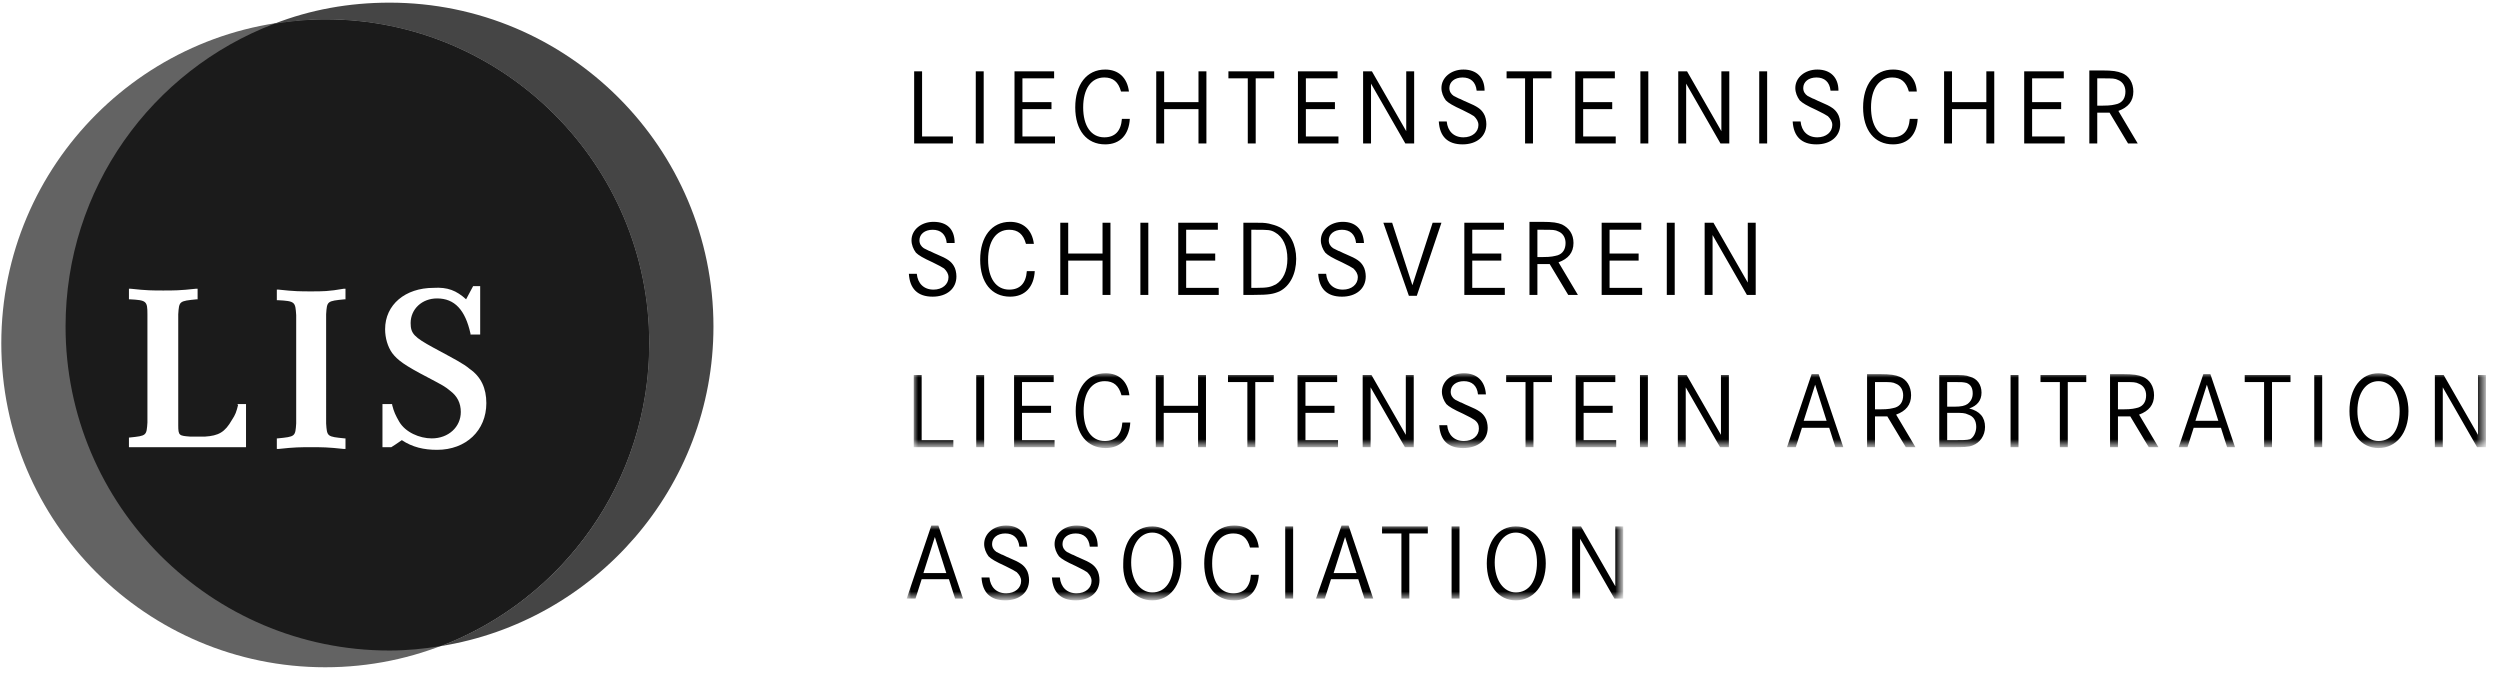
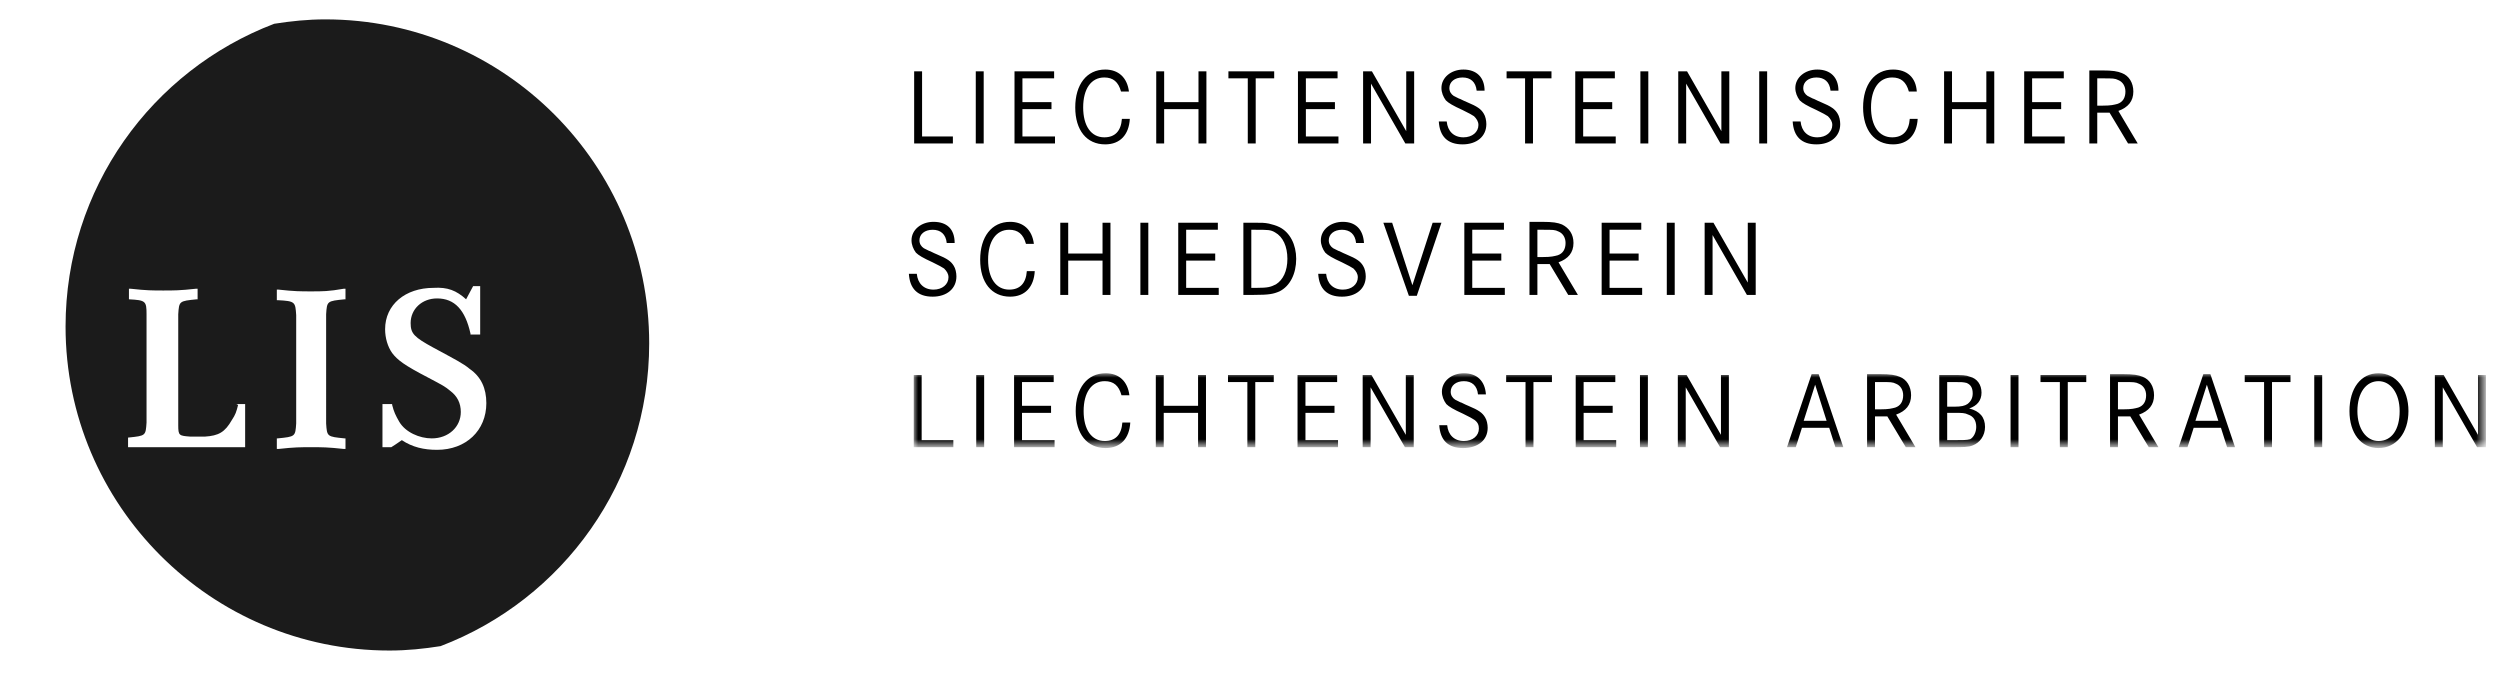
<svg xmlns="http://www.w3.org/2000/svg" version="1.1" id="Ebene_1" x="0px" y="0px" viewBox="0 0 284 77" style="enable-background:new 0 0 284 77;" xml:space="preserve">
  <style type="text/css">
	.st0{fill-rule:evenodd;clip-rule:evenodd;fill:#636363;}
	.st1{fill-rule:evenodd;clip-rule:evenodd;fill:#454545;}
	.st2{fill-rule:evenodd;clip-rule:evenodd;fill:#1B1B1B;}
	.st3{fill-rule:evenodd;clip-rule:evenodd;fill:#FFFFFF;}
	.st4{filter:url(#Adobe_OpacityMaskFilter);}
	.st5{mask:url(#mask-2_00000080164738719741865240000013104377189896951961_);fill-rule:evenodd;clip-rule:evenodd;}
	.st6{filter:url(#Adobe_OpacityMaskFilter_00000108291659268925677910000004454203501164988572_);}
	.st7{mask:url(#mask-2_00000026864054369233417830000000503403714339089070_);fill-rule:evenodd;clip-rule:evenodd;}
	.st8{fill-rule:evenodd;clip-rule:evenodd;}
</style>
  <g id="Page-1">
    <g id="logo" transform="translate(-157, -383)">
      <g id="Group" transform="translate(157.148, 383.301)">
-         <path id="Fill-1" class="st0" d="M36.8,75.5c20.3,0,36.8-16.5,36.8-36.8c0-20.3-16.5-36.8-36.8-36.8C16.5,1.9,0,18.4,0,38.7     C0,59,16.5,75.5,36.8,75.5" />
-         <path id="Fill-2" class="st1" d="M49.9,73.1c13.9-5.3,23.7-18.7,23.7-34.4c0-20.3-16.5-36.8-36.8-36.8c-2,0-3.9,0.2-5.8,0.5     C35.1,0.8,39.5,0,44.1,0c20.3,0,36.8,16.5,36.8,36.8C80.9,55.1,67.4,70.3,49.9,73.1" />
        <path id="Fill-3" class="st2" d="M44.1,73.6c-20.3,0-36.8-16.5-36.8-36.8C7.3,21.1,17.1,7.7,31,2.4c1.9-0.3,3.8-0.5,5.8-0.5     c20.3,0,36.8,16.5,36.8,36.8c0,15.7-9.8,29.1-23.7,34.4C48,73.4,46.1,73.6,44.1,73.6" />
-         <path id="Fill-4" class="st3" d="M26.9,45.7c-0.2,0.8-0.3,1.1-0.7,1.7c-0.8,1.4-1.5,1.8-3.1,1.9l-1.6,0c-1.3-0.1-1.4-0.1-1.4-1.3     V35.4c0.1-1.5,0.1-1.5,2.1-1.7l0.1,0v-1.2l-0.2,0c-1.8,0.2-2.5,0.2-3.7,0.2c-1.2,0-1.9,0-3.7-0.2l-0.2,0v1.2l0.1,0     c1.9,0.1,2,0.2,2,1.7l0,12.3c-0.1,1.5-0.1,1.5-2,1.7l-0.1,0v1.1h13.3l0-4.9h-1L26.9,45.7z M35.2,32.8c-1.2,0-1.9,0-3.7-0.2     l-0.2,0v1.2l0.1,0c2,0.1,2,0.2,2.1,1.7v12.3c-0.1,1.5-0.1,1.5-2.1,1.7l-0.1,0v1.2l0.2,0c1.8-0.2,2.5-0.2,3.7-0.2     c1.2,0,1.9,0,3.7,0.2l0.2,0v-1.2l-0.1,0c-2-0.2-2-0.2-2.1-1.7V35.4c0.1-1.5,0.1-1.5,2.1-1.7l0.1,0v-1.2l-0.2,0     C37.2,32.8,36.5,32.8,35.2,32.8L35.2,32.8z M53.2,41.6c-0.7-0.6-1.7-1.1-4.1-2.4c-2.2-1.2-2.6-1.6-2.6-2.8c0-1.6,1.3-2.8,3-2.8     c2,0,3.2,1.3,3.8,4l0,0.1h1.1v-5.5h-0.8l-0.8,1.5c-1.1-1-2.1-1.4-3.7-1.3c-3.2,0-5.5,1.9-5.5,4.7c0,1,0.3,2,0.8,2.7     c0.6,0.8,1.4,1.4,4.1,2.8c1.7,0.9,1.9,1,2.5,1.5c0.8,0.6,1.2,1.4,1.2,2.4c0,1.7-1.4,3-3.3,3c-1.4,0-3-0.7-3.7-1.9     c-0.4-0.7-0.6-1.1-0.8-1.9l0-0.1h-0.1c-0.3,0-0.8,0-0.8,0h-0.2v4.9h0.2l0.8,0h0l0,0c0,0,0.8-0.5,1.2-0.8c1.2,0.8,2.5,1.1,4,1.1     c3.3,0,5.6-2.2,5.6-5.3C55.1,43.8,54.5,42.5,53.2,41.6L53.2,41.6z" />
+         <path id="Fill-4" class="st3" d="M26.9,45.7c-0.2,0.8-0.3,1.1-0.7,1.7c-0.8,1.4-1.5,1.8-3.1,1.9l-1.6,0c-1.3-0.1-1.4-0.1-1.4-1.3     V35.4c0.1-1.5,0.1-1.5,2.1-1.7l0.1,0v-1.2l-0.2,0c-1.8,0.2-2.5,0.2-3.7,0.2c-1.2,0-1.9,0-3.7-0.2l-0.2,0v1.2c1.9,0.1,2,0.2,2,1.7l0,12.3c-0.1,1.5-0.1,1.5-2,1.7l-0.1,0v1.1h13.3l0-4.9h-1L26.9,45.7z M35.2,32.8c-1.2,0-1.9,0-3.7-0.2     l-0.2,0v1.2l0.1,0c2,0.1,2,0.2,2.1,1.7v12.3c-0.1,1.5-0.1,1.5-2.1,1.7l-0.1,0v1.2l0.2,0c1.8-0.2,2.5-0.2,3.7-0.2     c1.2,0,1.9,0,3.7,0.2l0.2,0v-1.2l-0.1,0c-2-0.2-2-0.2-2.1-1.7V35.4c0.1-1.5,0.1-1.5,2.1-1.7l0.1,0v-1.2l-0.2,0     C37.2,32.8,36.5,32.8,35.2,32.8L35.2,32.8z M53.2,41.6c-0.7-0.6-1.7-1.1-4.1-2.4c-2.2-1.2-2.6-1.6-2.6-2.8c0-1.6,1.3-2.8,3-2.8     c2,0,3.2,1.3,3.8,4l0,0.1h1.1v-5.5h-0.8l-0.8,1.5c-1.1-1-2.1-1.4-3.7-1.3c-3.2,0-5.5,1.9-5.5,4.7c0,1,0.3,2,0.8,2.7     c0.6,0.8,1.4,1.4,4.1,2.8c1.7,0.9,1.9,1,2.5,1.5c0.8,0.6,1.2,1.4,1.2,2.4c0,1.7-1.4,3-3.3,3c-1.4,0-3-0.7-3.7-1.9     c-0.4-0.7-0.6-1.1-0.8-1.9l0-0.1h-0.1c-0.3,0-0.8,0-0.8,0h-0.2v4.9h0.2l0.8,0h0l0,0c0,0,0.8-0.5,1.2-0.8c1.2,0.8,2.5,1.1,4,1.1     c3.3,0,5.6-2.2,5.6-5.3C55.1,43.8,54.5,42.5,53.2,41.6L53.2,41.6z" />
        <g id="Group-8" transform="translate(101.852, 41.699)">
          <g id="Clip-6">
				</g>
          <defs>
            <filter id="Adobe_OpacityMaskFilter" filterUnits="userSpaceOnUse" x="1" y="17.7" width="81.4" height="8.5">
              <feColorMatrix type="matrix" values="1 0 0 0 0  0 1 0 0 0  0 0 1 0 0  0 0 0 1 0" />
            </filter>
          </defs>
          <mask maskUnits="userSpaceOnUse" x="1" y="17.7" width="81.4" height="8.5" id="mask-2_00000080164738719741865240000013104377189896951961_">
            <g class="st4">
-               <polygon id="path-1_00000030476587632294669400000018000366052525424821_" class="st3" points="1,0.4 180.4,0.4 180.4,26.2         1,26.2       " />
-             </g>
+               </g>
          </mask>
          <path id="Fill-5" class="st5" d="M1,26h1l0.7-2.2h3.1L6.5,26h0.9l-2.8-8.3H3.8L1,26z M2.9,23.1L4.2,19l1.3,4.1H2.9z M12.3,17.7      c-1.4,0-2.5,0.9-2.5,2.1c0,0.5,0.2,1,0.5,1.4c0.3,0.3,0.8,0.6,1.9,1.1c0.8,0.4,1,0.5,1.3,0.7c0.3,0.3,0.5,0.6,0.5,1      c0,0.8-0.7,1.4-1.7,1.4c-1.1,0-1.8-0.7-1.9-1.8H9.5c0.1,1.7,1,2.6,2.7,2.6c1.6,0,2.7-0.9,2.7-2.3c0-0.4-0.1-0.9-0.3-1.2      c-0.3-0.5-0.7-0.8-1.9-1.3c-0.5-0.2-0.8-0.4-0.9-0.4c-0.2-0.1-0.4-0.2-0.6-0.3c-0.3-0.2-0.5-0.5-0.5-0.9c0-0.7,0.6-1.2,1.5-1.2      c0.9,0,1.5,0.5,1.6,1.5h0.9C14.6,18.5,13.7,17.7,12.3,17.7L12.3,17.7z M20.3,17.7c-1.4,0-2.5,0.9-2.5,2.1c0,0.5,0.2,1,0.5,1.4      c0.3,0.3,0.8,0.6,1.9,1.1c0.8,0.4,1,0.5,1.3,0.7c0.3,0.3,0.5,0.6,0.5,1c0,0.8-0.7,1.4-1.7,1.4c-1.1,0-1.8-0.7-1.9-1.8h-0.9      c0.1,1.7,1,2.6,2.7,2.6c1.6,0,2.7-0.9,2.7-2.3c0-0.4-0.1-0.9-0.3-1.2c-0.3-0.5-0.7-0.8-1.9-1.3c-0.5-0.2-0.8-0.4-0.9-0.4      c-0.2-0.1-0.4-0.2-0.6-0.3c-0.3-0.2-0.5-0.5-0.5-0.9c0-0.7,0.6-1.2,1.5-1.2c0.9,0,1.5,0.5,1.6,1.5h0.9      C22.7,18.5,21.8,17.7,20.3,17.7L20.3,17.7z M28.9,26.2c2,0,3.3-1.7,3.3-4.2c0-2.5-1.4-4.2-3.3-4.2c-2,0-3.3,1.7-3.3,4.2      C25.5,24.5,26.9,26.2,28.9,26.2L28.9,26.2z M28.9,18.5c1.4,0,2.4,1.4,2.4,3.4c0,2.1-0.9,3.4-2.4,3.4c-1.4,0-2.4-1.4-2.4-3.4      C26.5,19.9,27.5,18.5,28.9,18.5L28.9,18.5z M38.2,17.7c-2.1,0-3.4,1.7-3.4,4.3c0,2.6,1.3,4.2,3.4,4.2c1.7,0,2.7-1.1,2.8-2.9      h-0.9c-0.1,1.4-0.8,2.1-2,2.1c-1.5,0-2.4-1.3-2.4-3.4c0-2.1,0.9-3.4,2.4-3.4c1,0,1.6,0.5,1.9,1.6H41      C40.8,18.6,39.8,17.7,38.2,17.7L38.2,17.7z M44,26h0.9v-8.2H44V26z M47.5,26h1l0.7-2.2h3.1L53,26h1l-2.8-8.3h-0.8L47.5,26z       M49.5,23.1l1.3-4.1l1.3,4.1H49.5z M55.1,18.6h2.1V26h0.9v-7.4h2.1v-0.8h-5.2V18.6z M62.9,26h0.9v-8.2h-0.9V26z M70.2,26.2      c2,0,3.4-1.7,3.4-4.2c0-2.5-1.4-4.2-3.4-4.2c-2,0-3.3,1.7-3.3,4.2C66.9,24.5,68.2,26.2,70.2,26.2L70.2,26.2z M70.2,18.5      c1.4,0,2.4,1.4,2.4,3.4c0,2.1-0.9,3.4-2.4,3.4c-1.4,0-2.4-1.4-2.4-3.4C67.8,19.9,68.8,18.5,70.2,18.5L70.2,18.5z M76.6,26h0.9      v-6.8l3.9,6.8h1v-8.2h-0.9v6.8l-3.9-6.8h-1V26L76.6,26z" />
          <defs>
            <filter id="Adobe_OpacityMaskFilter_00000080167338650580607100000004598970439002512062_" filterUnits="userSpaceOnUse" x="1.8" y="0.4" width="178.6" height="8.5">
              <feColorMatrix type="matrix" values="1 0 0 0 0  0 1 0 0 0  0 0 1 0 0  0 0 0 1 0" />
            </filter>
          </defs>
          <mask maskUnits="userSpaceOnUse" x="1.8" y="0.4" width="178.6" height="8.5" id="mask-2_00000026864054369233417830000000503403714339089070_">
            <g style="filter:url(#Adobe_OpacityMaskFilter_00000080167338650580607100000004598970439002512062_);">
              <polygon id="path-1_00000023962587128567136440000004358876874742935228_" class="st3" points="1,0.4 180.4,0.4 180.4,26.2         1,26.2       " />
            </g>
          </mask>
          <path id="Fill-7" class="st7" d="M1.8,8.8h4.5V8H2.7V0.6H1.8V8.8z M8.9,8.8h0.9V0.6H8.9V8.8z M14.1,1.4h3.6V0.6h-4.5v8.2h4.6V8      h-3.7V4.9h3.3V4.1h-3.3V1.4z M23.6,0.4c-2.1,0-3.4,1.7-3.4,4.3c0,2.6,1.3,4.2,3.4,4.2c1.7,0,2.7-1.1,2.8-2.9h-0.9      c-0.1,1.4-0.8,2.1-2,2.1c-1.5,0-2.4-1.3-2.4-3.4c0-2.1,0.9-3.4,2.4-3.4c1,0,1.6,0.5,1.9,1.6h0.9C26.1,1.3,25.1,0.4,23.6,0.4      L23.6,0.4z M30.2,0.6h-0.9v8.2h0.9V4.9h3.9v3.9H35V0.6h-0.9v3.5h-3.9V0.6z M37.6,1.4h2.1v7.4h0.9V1.4h2.1V0.6h-5.2V1.4z       M46.3,1.4h3.6V0.6h-4.5v8.2H50V8h-3.7V4.9h3.3V4.1h-3.3V1.4z M52.8,8.8h0.9V2l3.9,6.8h1V0.6h-0.9v6.8l-3.9-6.8h-1V8.8z       M64.3,0.4c-1.4,0-2.5,0.9-2.5,2.1c0,0.5,0.2,1,0.5,1.4c0.3,0.3,0.8,0.6,1.9,1.1c0.8,0.4,1,0.5,1.3,0.7C65.9,6,66,6.3,66,6.7      c0,0.8-0.7,1.4-1.7,1.4c-1.1,0-1.8-0.7-1.9-1.8h-0.9c0.1,1.7,1,2.6,2.7,2.6C65.9,8.9,67,8,67,6.6c0-0.4-0.1-0.9-0.3-1.2      c-0.3-0.5-0.7-0.8-1.9-1.3c-0.5-0.2-0.8-0.4-0.9-0.4c-0.2-0.1-0.4-0.2-0.6-0.3c-0.3-0.2-0.5-0.5-0.5-0.9c0-0.7,0.6-1.2,1.5-1.2      c0.9,0,1.5,0.5,1.6,1.5h0.9C66.7,1.3,65.8,0.4,64.3,0.4L64.3,0.4z M69.2,1.4h2.1v7.4h0.9V1.4h2.1V0.6h-5.2V1.4z M77.9,1.4h3.6      V0.6H77v8.2h4.6V8h-3.7V4.9h3.3V4.1h-3.3V1.4z M84.3,8.8h0.9V0.6h-0.9V8.8z M88.6,8.8h0.9V2l3.9,6.8h1V0.6h-0.9v6.8l-3.9-6.8h-1      V8.8z M101,8.8h1l0.7-2.2h3.1l0.7,2.2h0.9l-2.8-8.3h-0.8L101,8.8z M102.9,5.8l1.3-4.1l1.3,4.1H102.9z M110.1,8.8h0.9V5.3h1.4      l2.1,3.5h1.1l-2.2-3.7c1.1-0.4,1.7-1.1,1.7-2.2c0-1-0.5-1.8-1.3-2.1c-0.5-0.2-1-0.3-2.3-0.3h-1.4V8.8z M111,1.4h0.6      c1.2,0,1.4,0,1.8,0.2c0.5,0.2,0.8,0.7,0.8,1.3c0,0.7-0.3,1.2-0.9,1.4c-0.4,0.1-0.7,0.2-1.7,0.2H111V1.4z M118.3,8.8h1.4      c1.4,0,1.9,0,2.4-0.2c0.8-0.3,1.4-1.1,1.4-2.1c0-1.1-0.6-1.8-1.8-2.1c0.9-0.3,1.4-0.9,1.4-1.8c0-0.9-0.5-1.6-1.3-1.8      c-0.5-0.2-0.9-0.2-2-0.2h-1.5V8.8z M119.2,1.4h0.7c0.9,0,1.1,0,1.5,0.1c0.5,0.2,0.7,0.6,0.7,1.2c0,0.5-0.2,0.9-0.6,1.2      c-0.3,0.2-0.7,0.3-1.5,0.3h-0.8V1.4z M119.2,4.9h0.8c0.9,0,1.2,0,1.6,0.2c0.6,0.2,0.9,0.7,0.9,1.4c0,0.6-0.3,1.2-0.7,1.4      C121.4,8,121,8,120,8h-0.8V4.9z M126.4,8.8h0.9V0.6h-0.9V8.8z M129.9,1.4h2.1v7.4h0.9V1.4h2.1V0.6h-5.2V1.4z M137.7,8.8h0.9V5.3      h1.4l2.1,3.5h1.1l-2.2-3.7c1.1-0.4,1.7-1.1,1.7-2.2c0-1-0.5-1.8-1.3-2.1c-0.5-0.2-1-0.3-2.3-0.3h-1.4V8.8z M138.6,1.4h0.6      c1.2,0,1.4,0,1.8,0.2c0.5,0.2,0.8,0.7,0.8,1.3c0,0.7-0.3,1.2-0.9,1.4c-0.4,0.1-0.7,0.2-1.7,0.2h-0.6V1.4z M145.5,8.8h1l0.7-2.2      h3.1l0.7,2.2h0.9l-2.8-8.3h-0.8L145.5,8.8z M147.4,5.8l1.3-4.1l1.3,4.1H147.4z M153.1,1.4h2.1v7.4h0.9V1.4h2.1V0.6h-5.2V1.4z       M160.9,8.8h0.9V0.6h-0.9V8.8z M168.2,8.9c2,0,3.4-1.7,3.4-4.2c0-2.5-1.4-4.3-3.4-4.3c-2,0-3.3,1.7-3.3,4.3      C164.9,7.2,166.2,8.9,168.2,8.9L168.2,8.9z M168.2,1.3c1.4,0,2.4,1.4,2.4,3.4c0,2.1-0.9,3.4-2.4,3.4c-1.4,0-2.4-1.4-2.4-3.4      C165.8,2.6,166.8,1.3,168.2,1.3L168.2,1.3z M174.6,8.8h0.9V2l3.9,6.8h1V0.6h-0.9v6.8l-3.9-6.8h-1V8.8L174.6,8.8z" />
        </g>
        <path id="Fill-9" class="st8" d="M105.9,24.9c-1.4,0-2.5,0.9-2.5,2.1c0,0.5,0.2,1,0.5,1.4c0.3,0.3,0.8,0.6,1.9,1.1     c0.8,0.4,1,0.5,1.3,0.7c0.3,0.3,0.5,0.6,0.5,1c0,0.8-0.7,1.4-1.7,1.4c-1.1,0-1.8-0.7-1.9-1.8h-0.9c0.1,1.7,1,2.6,2.7,2.6     c1.6,0,2.7-0.9,2.7-2.3c0-0.4-0.1-0.9-0.3-1.2c-0.3-0.5-0.7-0.8-1.9-1.3c-0.5-0.2-0.8-0.4-0.9-0.4c-0.2-0.1-0.4-0.2-0.6-0.3     c-0.3-0.2-0.5-0.5-0.5-0.9c0-0.7,0.6-1.2,1.5-1.2c0.9,0,1.5,0.5,1.6,1.5h0.9C108.3,25.7,107.4,24.9,105.9,24.9L105.9,24.9z      M114.6,24.9c-2.1,0-3.4,1.7-3.4,4.3c0,2.6,1.3,4.2,3.4,4.2c1.7,0,2.7-1.1,2.8-2.9h-0.9c-0.1,1.4-0.8,2.1-2,2.1     c-1.5,0-2.4-1.3-2.4-3.4c0-2.1,0.9-3.4,2.4-3.4c1,0,1.6,0.5,1.9,1.6h0.9C117.1,25.8,116.1,24.9,114.6,24.9L114.6,24.9z M121.2,25     h-0.9v8.2h0.9v-3.9h3.9v3.9h0.9V25h-0.9v3.5h-3.9V25z M129.4,33.2h0.9V25h-0.9V33.2z M134.6,25.8h3.6V25h-4.5v8.2h4.6v-0.8h-3.7     v-3.1h3.3v-0.8h-3.3V25.8z M141.1,33.2h1.2c1.7,0,2.2-0.1,2.9-0.4c1.2-0.6,1.9-2,1.9-3.7c0-1.6-0.7-3-1.9-3.6     c-0.4-0.2-0.8-0.3-1.2-0.4c-0.5-0.1-0.8-0.1-1.6-0.1h-1.3V33.2z M142,25.8h0.4c1.5,0,1.8,0,2.3,0.3c0.9,0.5,1.4,1.6,1.4,3     c0,1.4-0.5,2.4-1.3,2.9c-0.6,0.3-0.9,0.4-2.2,0.4H142V25.8z M152.4,24.9c-1.4,0-2.5,0.9-2.5,2.1c0,0.5,0.2,1,0.5,1.4     c0.3,0.3,0.8,0.6,1.9,1.1c0.8,0.4,1,0.5,1.3,0.7c0.3,0.3,0.5,0.6,0.5,1c0,0.8-0.7,1.4-1.7,1.4c-1.1,0-1.8-0.7-1.9-1.8h-0.9     c0.1,1.7,1,2.6,2.7,2.6c1.6,0,2.7-0.9,2.7-2.3c0-0.4-0.1-0.9-0.3-1.2c-0.3-0.5-0.7-0.8-1.9-1.3c-0.5-0.2-0.8-0.4-0.9-0.4     c-0.2-0.1-0.4-0.2-0.6-0.3c-0.3-0.2-0.5-0.5-0.5-0.9c0-0.7,0.6-1.2,1.5-1.2c0.9,0,1.5,0.5,1.6,1.5h0.9     C154.7,25.7,153.8,24.9,152.4,24.9L152.4,24.9z M159.9,33.3h0.9l2.8-8.3h-1l-2.3,7.1l-2.3-7.1h-1L159.9,33.3z M167.1,25.8h3.6V25     h-4.5v8.2h4.6v-0.8h-3.7v-3.1h3.3v-0.8h-3.3V25.8z M173.6,33.2h0.9v-3.5h1.4l2.1,3.5h1.1l-2.2-3.7c1.1-0.4,1.7-1.1,1.7-2.2     c0-1-0.5-1.7-1.3-2.1c-0.5-0.2-1-0.3-2.3-0.3h-1.4V33.2z M174.5,25.8h0.6c1.2,0,1.4,0,1.8,0.2c0.5,0.2,0.8,0.7,0.8,1.3     c0,0.7-0.3,1.2-0.9,1.4c-0.4,0.1-0.7,0.2-1.7,0.2h-0.6V25.8z M182.7,25.8h3.6V25h-4.5v8.2h4.6v-0.8h-3.7v-3.1h3.3v-0.8h-3.3V25.8     z M189.2,33.2h0.9V25h-0.9V33.2z M193.5,33.2h0.9v-6.8l3.9,6.8h1V25h-0.9v6.8l-3.9-6.8h-1V33.2L193.5,33.2z" />
        <path id="Fill-10" class="st8" d="M103.6,16h4.5v-0.8h-3.5V7.8h-0.9V16z M110.7,16h0.9V7.8h-0.9V16z M116,8.6h3.6V7.8h-4.5V16     h4.6v-0.8H116v-3.1h3.3v-0.8H116V8.6z M125.4,7.6c-2.1,0-3.4,1.7-3.4,4.3s1.3,4.2,3.4,4.2c1.7,0,2.7-1.1,2.8-2.9h-0.9     c-0.1,1.4-0.8,2.1-2,2.1c-1.5,0-2.4-1.3-2.4-3.4c0-2.1,0.9-3.4,2.4-3.4c1,0,1.6,0.5,1.9,1.6h0.9C127.9,8.5,126.9,7.6,125.4,7.6     L125.4,7.6z M132.1,7.8h-0.9V16h0.9v-3.9h3.9V16h0.9V7.8h-0.9v3.5h-3.9V7.8z M139.5,8.6h2.1V16h0.9V8.6h2.1V7.8h-5.2V8.6z      M148.2,8.6h3.6V7.8h-4.5V16h4.6v-0.8h-3.7v-3.1h3.3v-0.8h-3.3V8.6z M154.7,16h0.9V9.2l3.9,6.8h1V7.8h-0.9v6.8l-3.9-6.8h-1V16z      M166.1,7.6c-1.4,0-2.5,0.9-2.5,2.1c0,0.5,0.2,1,0.5,1.4c0.3,0.3,0.8,0.6,1.9,1.1c0.8,0.4,1,0.5,1.3,0.7c0.3,0.3,0.5,0.6,0.5,1     c0,0.8-0.7,1.4-1.7,1.4c-1.1,0-1.8-0.7-1.9-1.8h-0.9c0.1,1.7,1,2.6,2.7,2.6c1.6,0,2.7-0.9,2.7-2.3c0-0.4-0.1-0.9-0.3-1.2     c-0.3-0.5-0.7-0.8-1.9-1.3c-0.5-0.2-0.8-0.4-0.9-0.4c-0.2-0.1-0.4-0.2-0.6-0.3c-0.3-0.2-0.5-0.5-0.5-0.9c0-0.7,0.6-1.2,1.5-1.2     c0.9,0,1.5,0.5,1.6,1.5h0.9C168.5,8.5,167.6,7.6,166.1,7.6L166.1,7.6z M171,8.6h2.1V16h0.9V8.6h2.1V7.8H171V8.6z M179.7,8.6h3.6     V7.8h-4.5V16h4.6v-0.8h-3.7v-3.1h3.3v-0.8h-3.3V8.6z M186.2,16h0.9V7.8h-0.9V16z M190.5,16h0.9V9.2l3.9,6.8h1V7.8h-0.9v6.8     l-3.9-6.8h-1V16z M199.7,16h0.9V7.8h-0.9V16z M206.3,7.6c-1.4,0-2.5,0.9-2.5,2.1c0,0.5,0.2,1,0.5,1.4c0.3,0.3,0.8,0.6,1.9,1.1     c0.8,0.4,1,0.5,1.3,0.7c0.3,0.3,0.5,0.6,0.5,1c0,0.8-0.7,1.4-1.7,1.4c-1.1,0-1.8-0.7-1.9-1.8h-0.9c0.1,1.7,1,2.6,2.7,2.6     c1.6,0,2.7-0.9,2.7-2.3c0-0.4-0.1-0.9-0.3-1.2c-0.3-0.5-0.7-0.8-1.9-1.3c-0.5-0.2-0.8-0.4-0.9-0.4c-0.2-0.1-0.4-0.2-0.6-0.3     c-0.3-0.2-0.5-0.5-0.5-0.9c0-0.7,0.6-1.2,1.5-1.2c0.9,0,1.5,0.5,1.6,1.5h0.9C208.7,8.5,207.8,7.6,206.3,7.6L206.3,7.6z      M214.9,7.6c-2.1,0-3.4,1.7-3.4,4.3s1.3,4.2,3.4,4.2c1.7,0,2.7-1.1,2.8-2.9h-0.9c-0.1,1.4-0.8,2.1-2,2.1c-1.5,0-2.4-1.3-2.4-3.4     c0-2.1,0.9-3.4,2.4-3.4c1,0,1.6,0.5,1.9,1.6h0.9C217.5,8.5,216.5,7.6,214.9,7.6L214.9,7.6z M221.6,7.8h-0.9V16h0.9v-3.9h3.9V16     h0.9V7.8h-0.9v3.5h-3.9V7.8z M230.7,8.6h3.6V7.8h-4.5V16h4.6v-0.8h-3.7v-3.1h3.3v-0.8h-3.3V8.6z M237.2,16h0.9v-3.5h1.4l2.1,3.5     h1.1l-2.2-3.7c1.1-0.4,1.7-1.1,1.7-2.2c0-1-0.5-1.8-1.3-2.1c-0.5-0.2-1-0.3-2.3-0.3h-1.4V16z M238.1,8.6h0.6c1.2,0,1.4,0,1.8,0.2     c0.5,0.2,0.8,0.7,0.8,1.3c0,0.7-0.3,1.2-0.9,1.4c-0.4,0.1-0.7,0.2-1.7,0.2h-0.6V8.6L238.1,8.6z" />
      </g>
    </g>
  </g>
</svg>